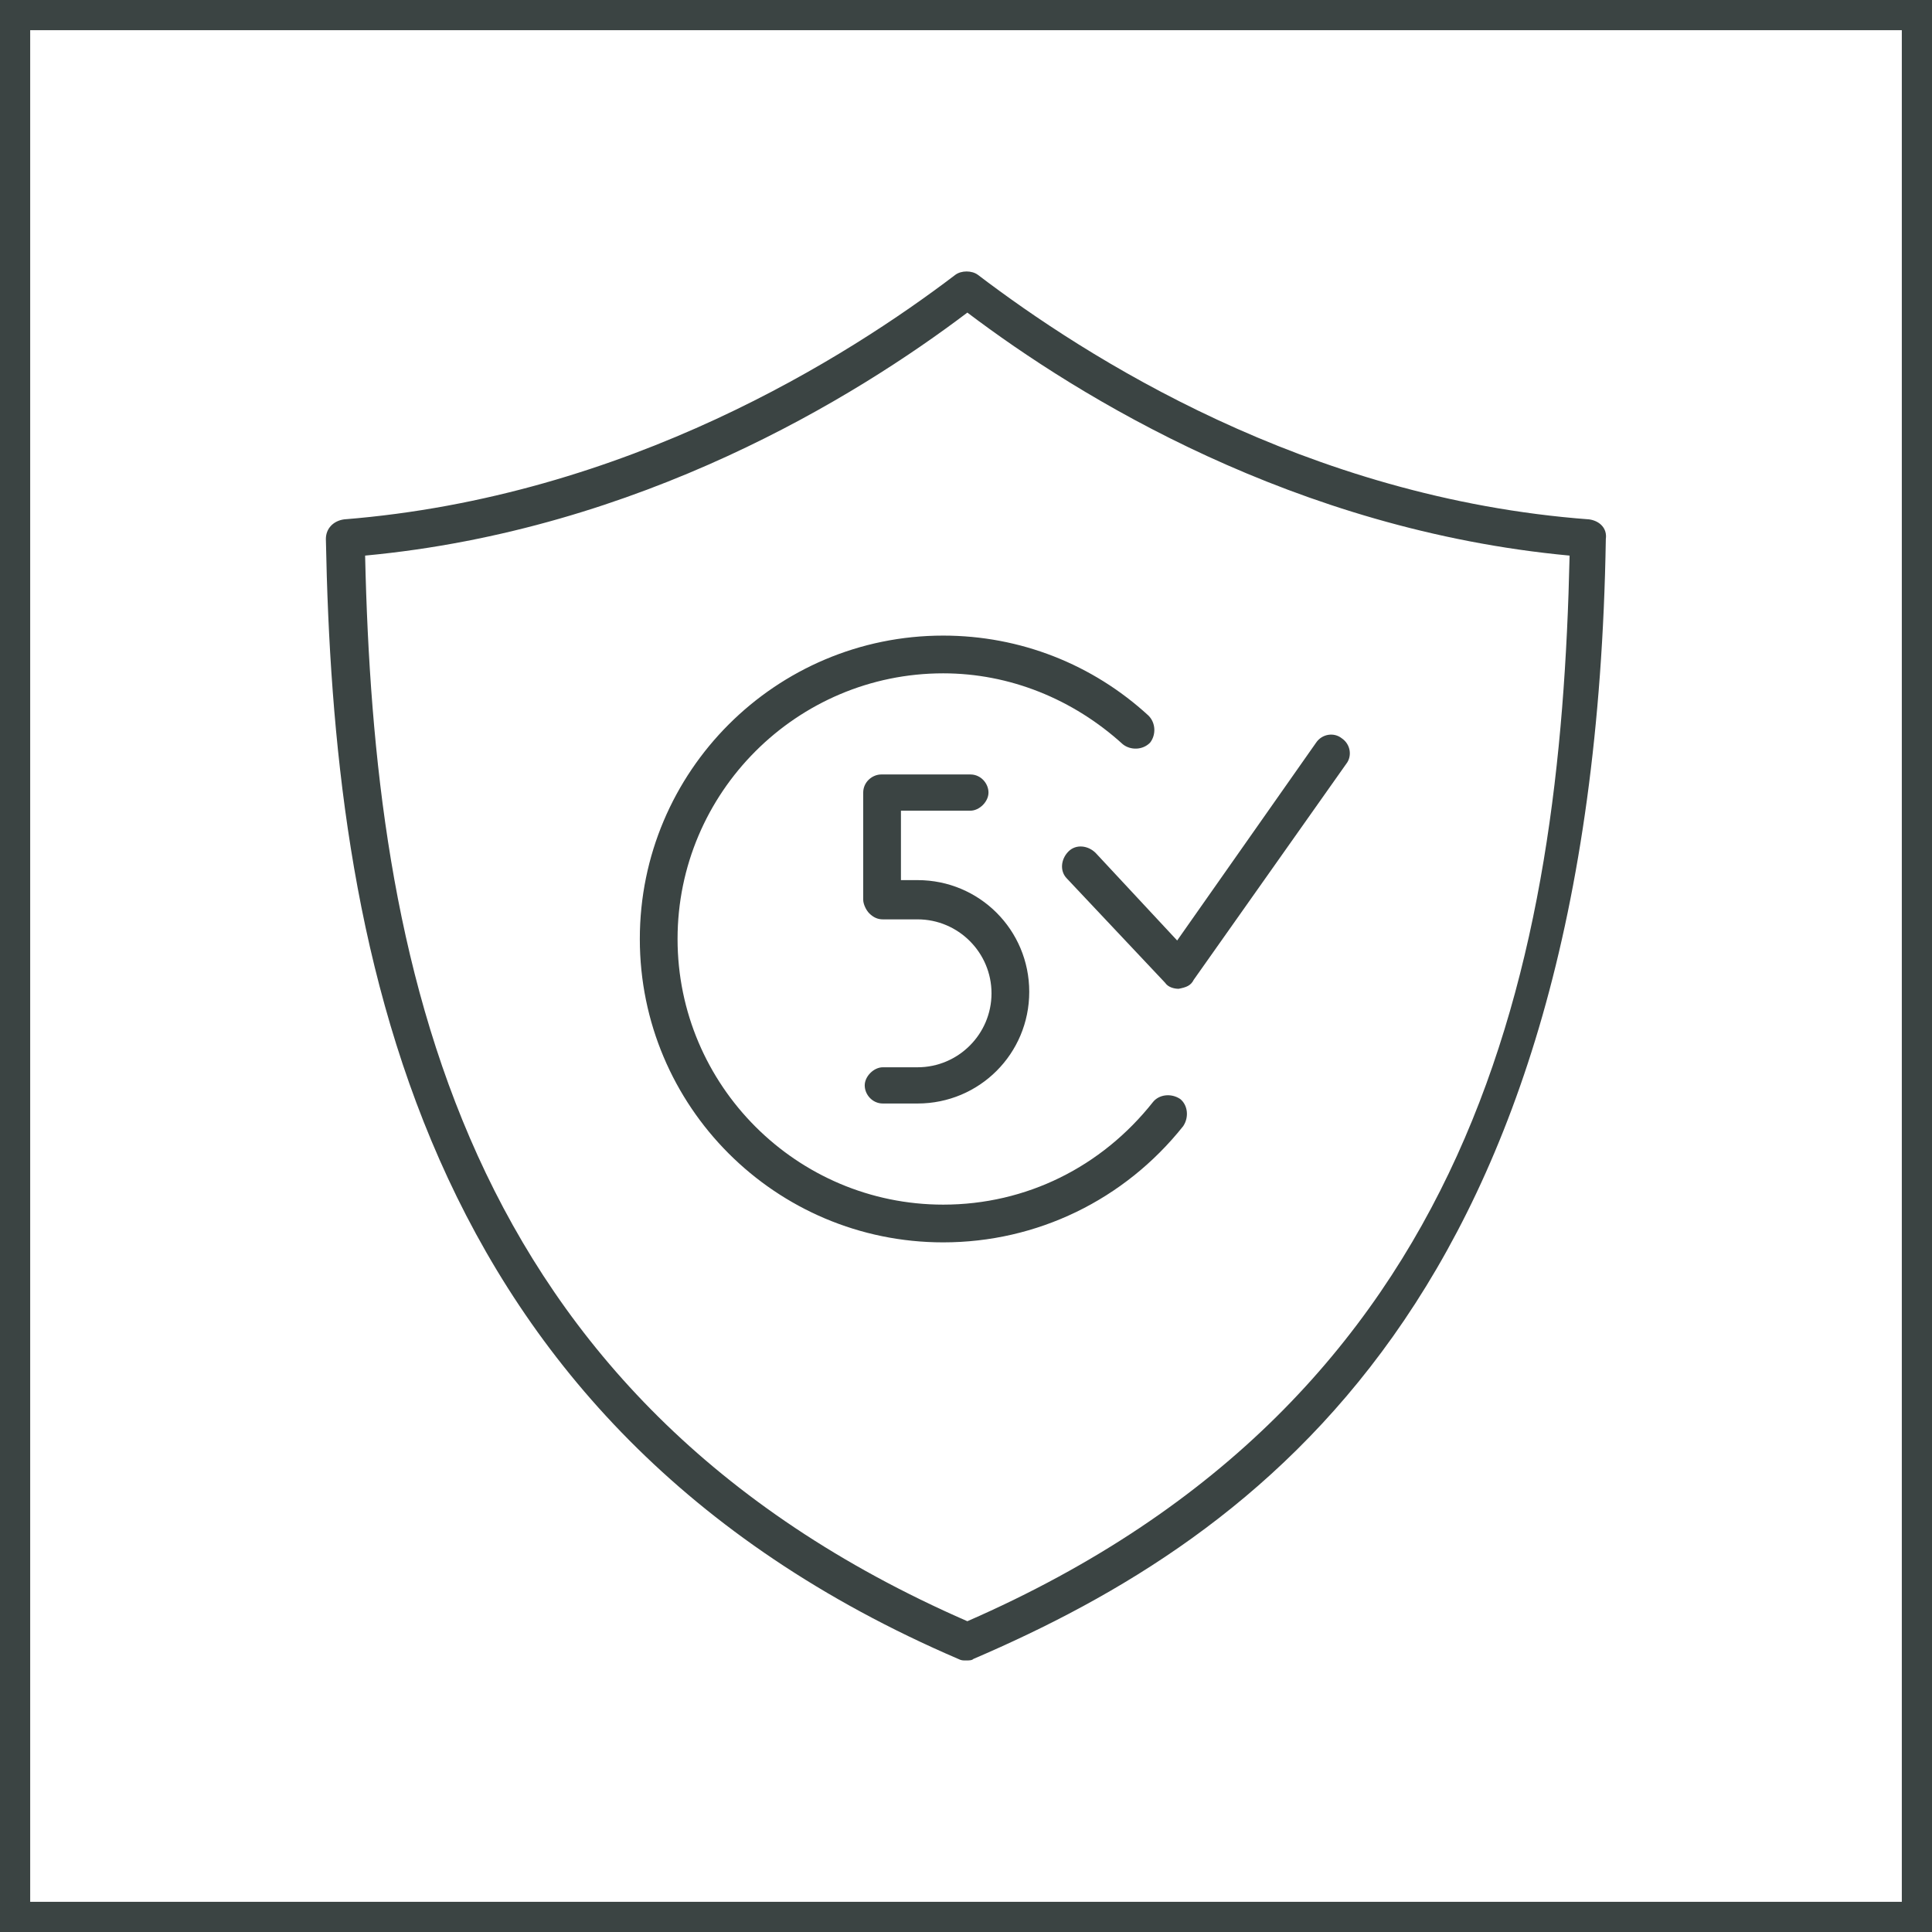
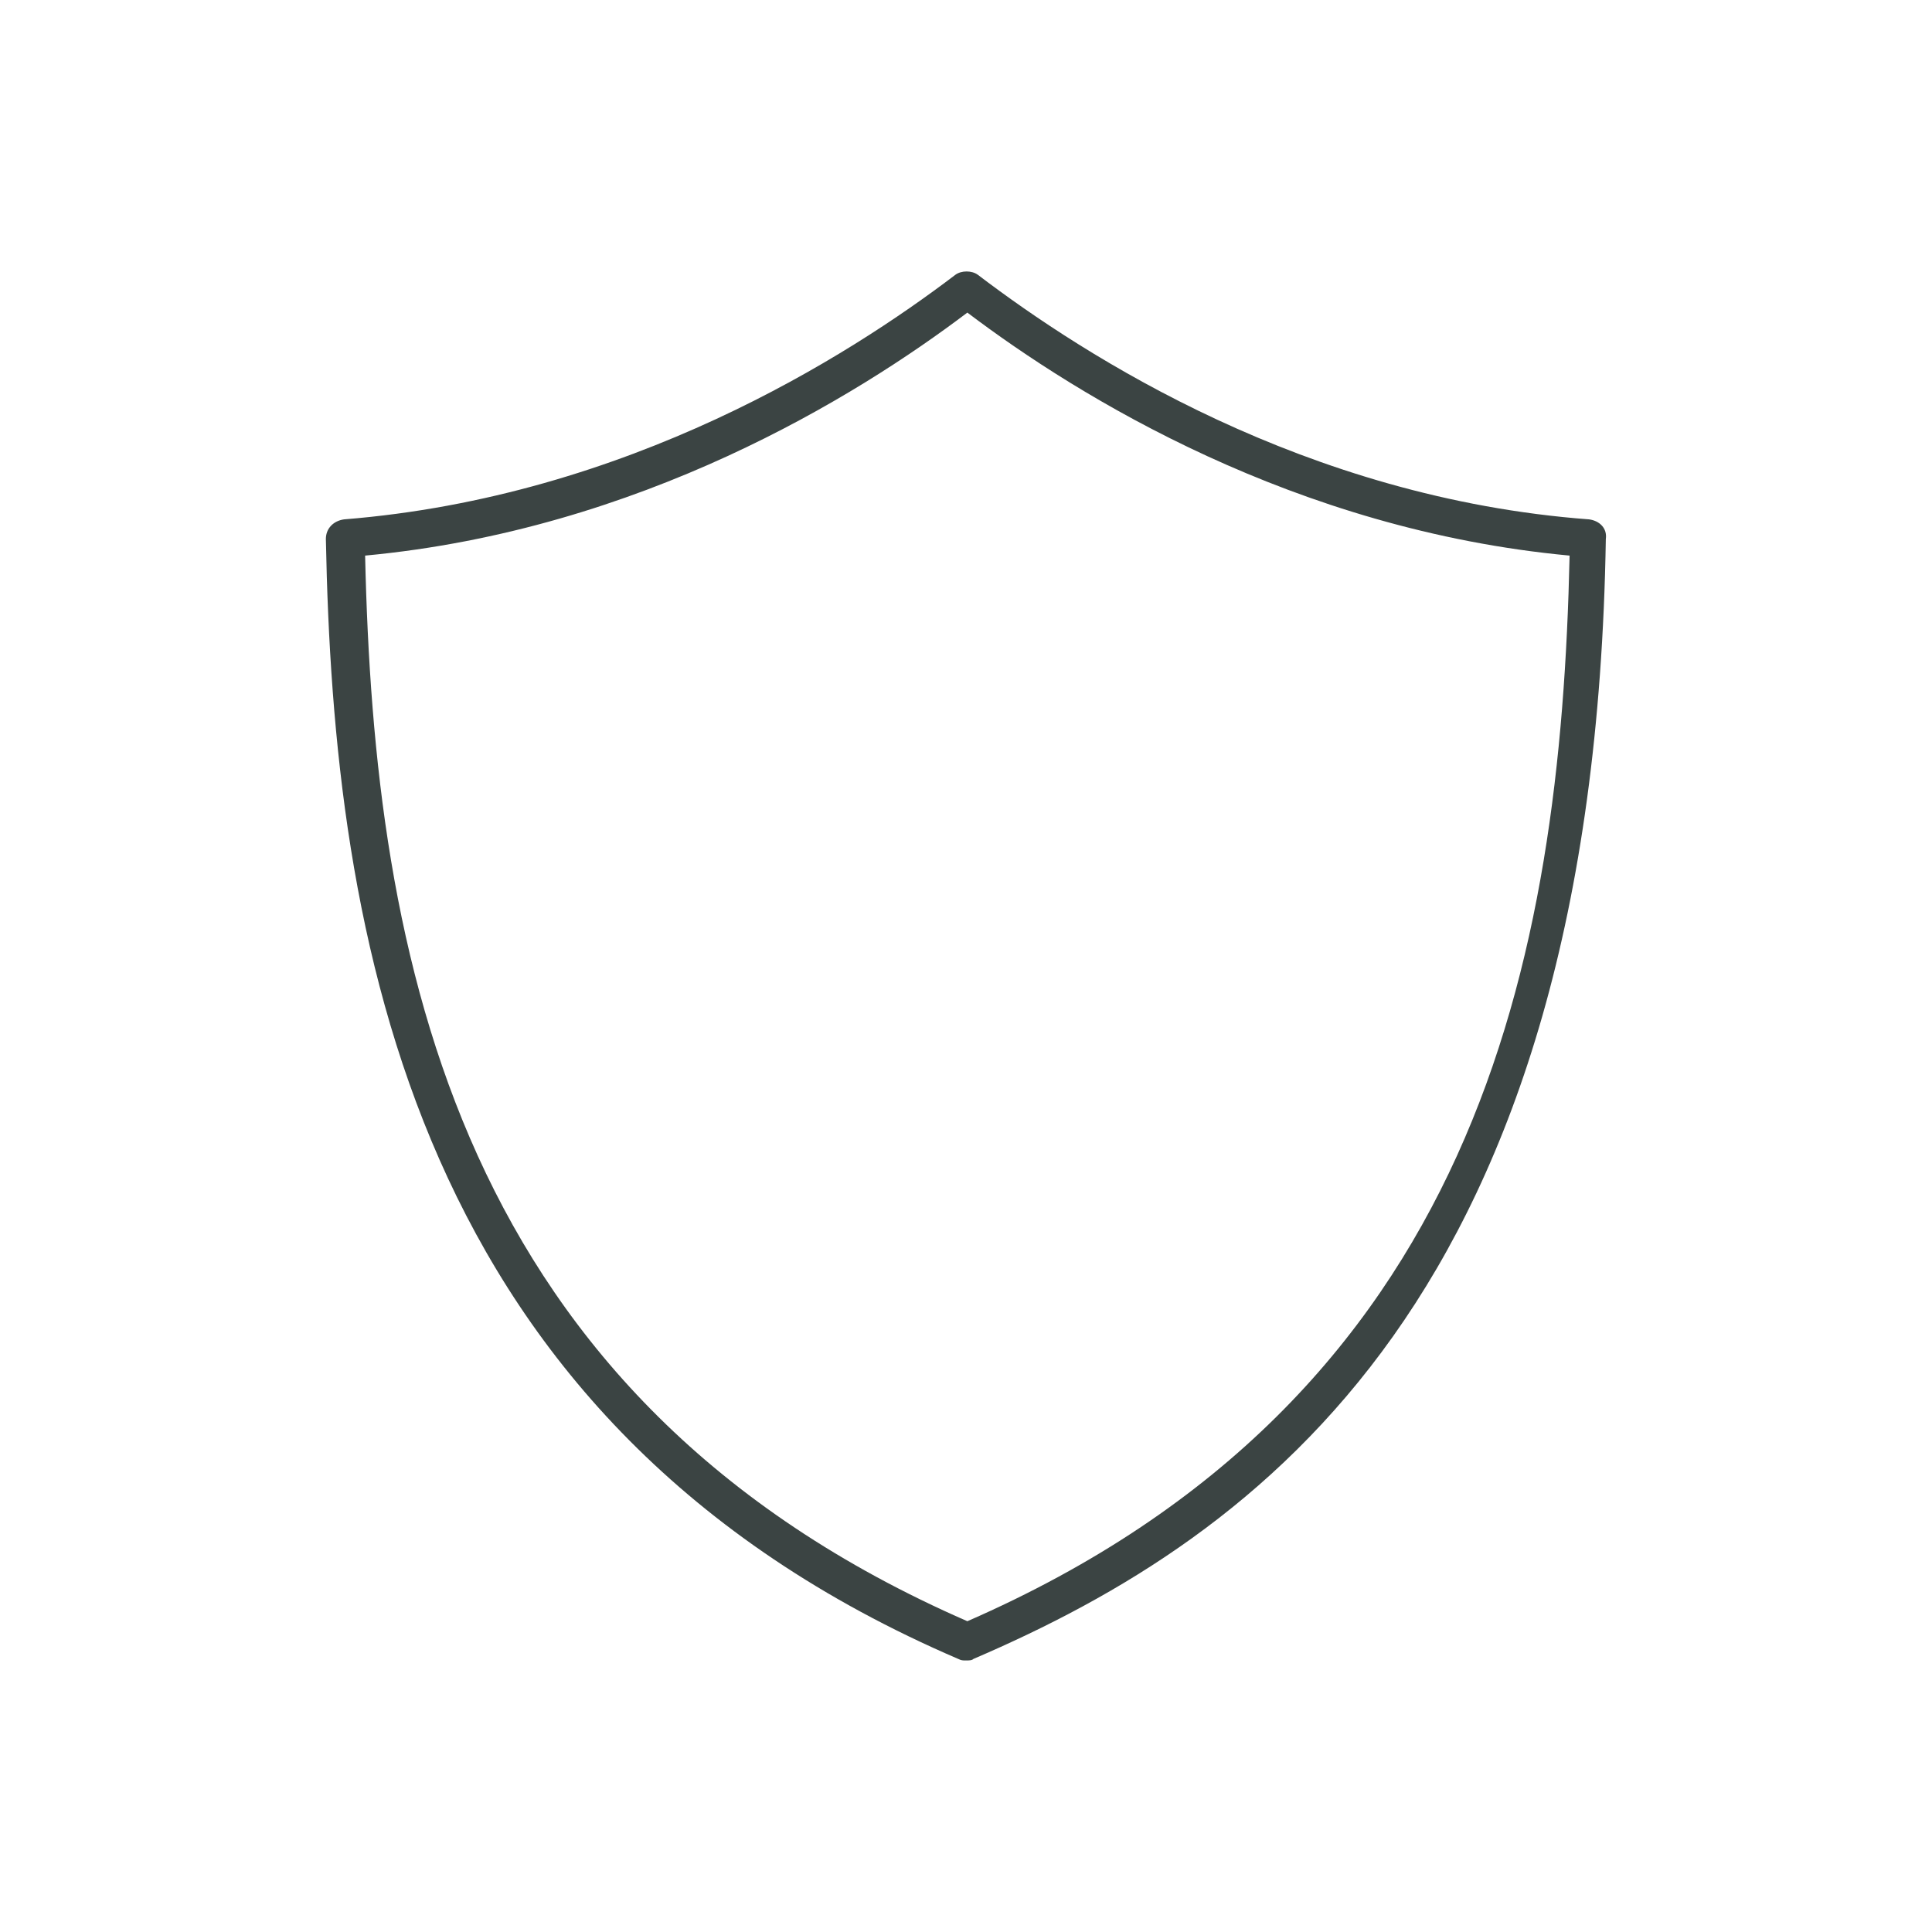
<svg xmlns="http://www.w3.org/2000/svg" id="Ebene_1" data-name="Ebene 1" viewBox="0 0 128 128">
  <defs>
    <style>
      .cls-1 {
        fill: #3b4443;
      }
    </style>
  </defs>
-   <path class="cls-1" d="M0,0V128H128V0H0ZM126,126H2V2H126V126Z" />
-   <path class="cls-1" d="M62.49,82.31c-11.1,0-20.1-9-20.1-20.1s9-20.1,20.1-20.1c5.1,0,9.9,1.9,13.6,5.3,.5,.5,.5,1.3,.1,1.8-.5,.5-1.3,.5-1.8,.1-3.3-3-7.5-4.7-11.9-4.7-9.7,0-17.6,7.9-17.6,17.6s7.9,17.6,17.6,17.6c5.5,0,10.5-2.5,13.9-6.8,.4-.5,1.2-.6,1.8-.2,.5,.4,.6,1.2,.2,1.8-3.9,4.9-9.7,7.7-15.9,7.7" />
-   <path class="cls-1" d="M78.09,65.51c-.3,0-.7-.1-.9-.4l-6.5-6.9c-.5-.5-.4-1.3,.1-1.8s1.3-.4,1.8,.1l5.4,5.8,9.2-13.1c.4-.6,1.2-.7,1.7-.3,.6,.4,.7,1.2,.3,1.7l-10.1,14.3c-.2,.4-.5,.5-1,.6,.1,0,0,0,0,0" />
  <path class="cls-1" d="M24.19,36.81c.6,26.7,6,55.8,39.9,70.6,33.9-14.8,39.3-43.9,39.9-70.6-18.2-1.7-32.5-10.5-39.9-16.1-7.4,5.6-21.7,14.4-39.9,16.1M63.99,110.01c-.2,0-.3,0-.5-.1C27.19,94.31,22.09,62.01,21.59,35.71c0-.7,.5-1.2,1.2-1.3,18.8-1.5,33.4-10.8,40.5-16.2,.4-.3,1.1-.3,1.5,0,7.1,5.4,21.7,14.8,40.5,16.2,.7,.1,1.2,.6,1.1,1.3-.8,50.1-22.8,66-41.9,74.2-.1,.1-.3,.1-.5,.1" />
-   <path class="cls-1" d="M60.79,73.11h-2.3c-.7,0-1.2-.6-1.2-1.2s.6-1.2,1.2-1.2h2.3c2.7,0,4.9-2.2,4.9-4.9s-2.2-4.9-4.9-4.9h-2.3c-.3,0-.6-.1-.9-.4-.2-.2-.4-.6-.4-.9v-7.1c0-.7,.6-1.2,1.2-1.2h5.9c.7,0,1.2,.6,1.2,1.2s-.6,1.2-1.2,1.2h-4.6v4.6h1.1c4.1,0,7.4,3.3,7.4,7.4,0,4.1-3.3,7.4-7.4,7.4" />
</svg>